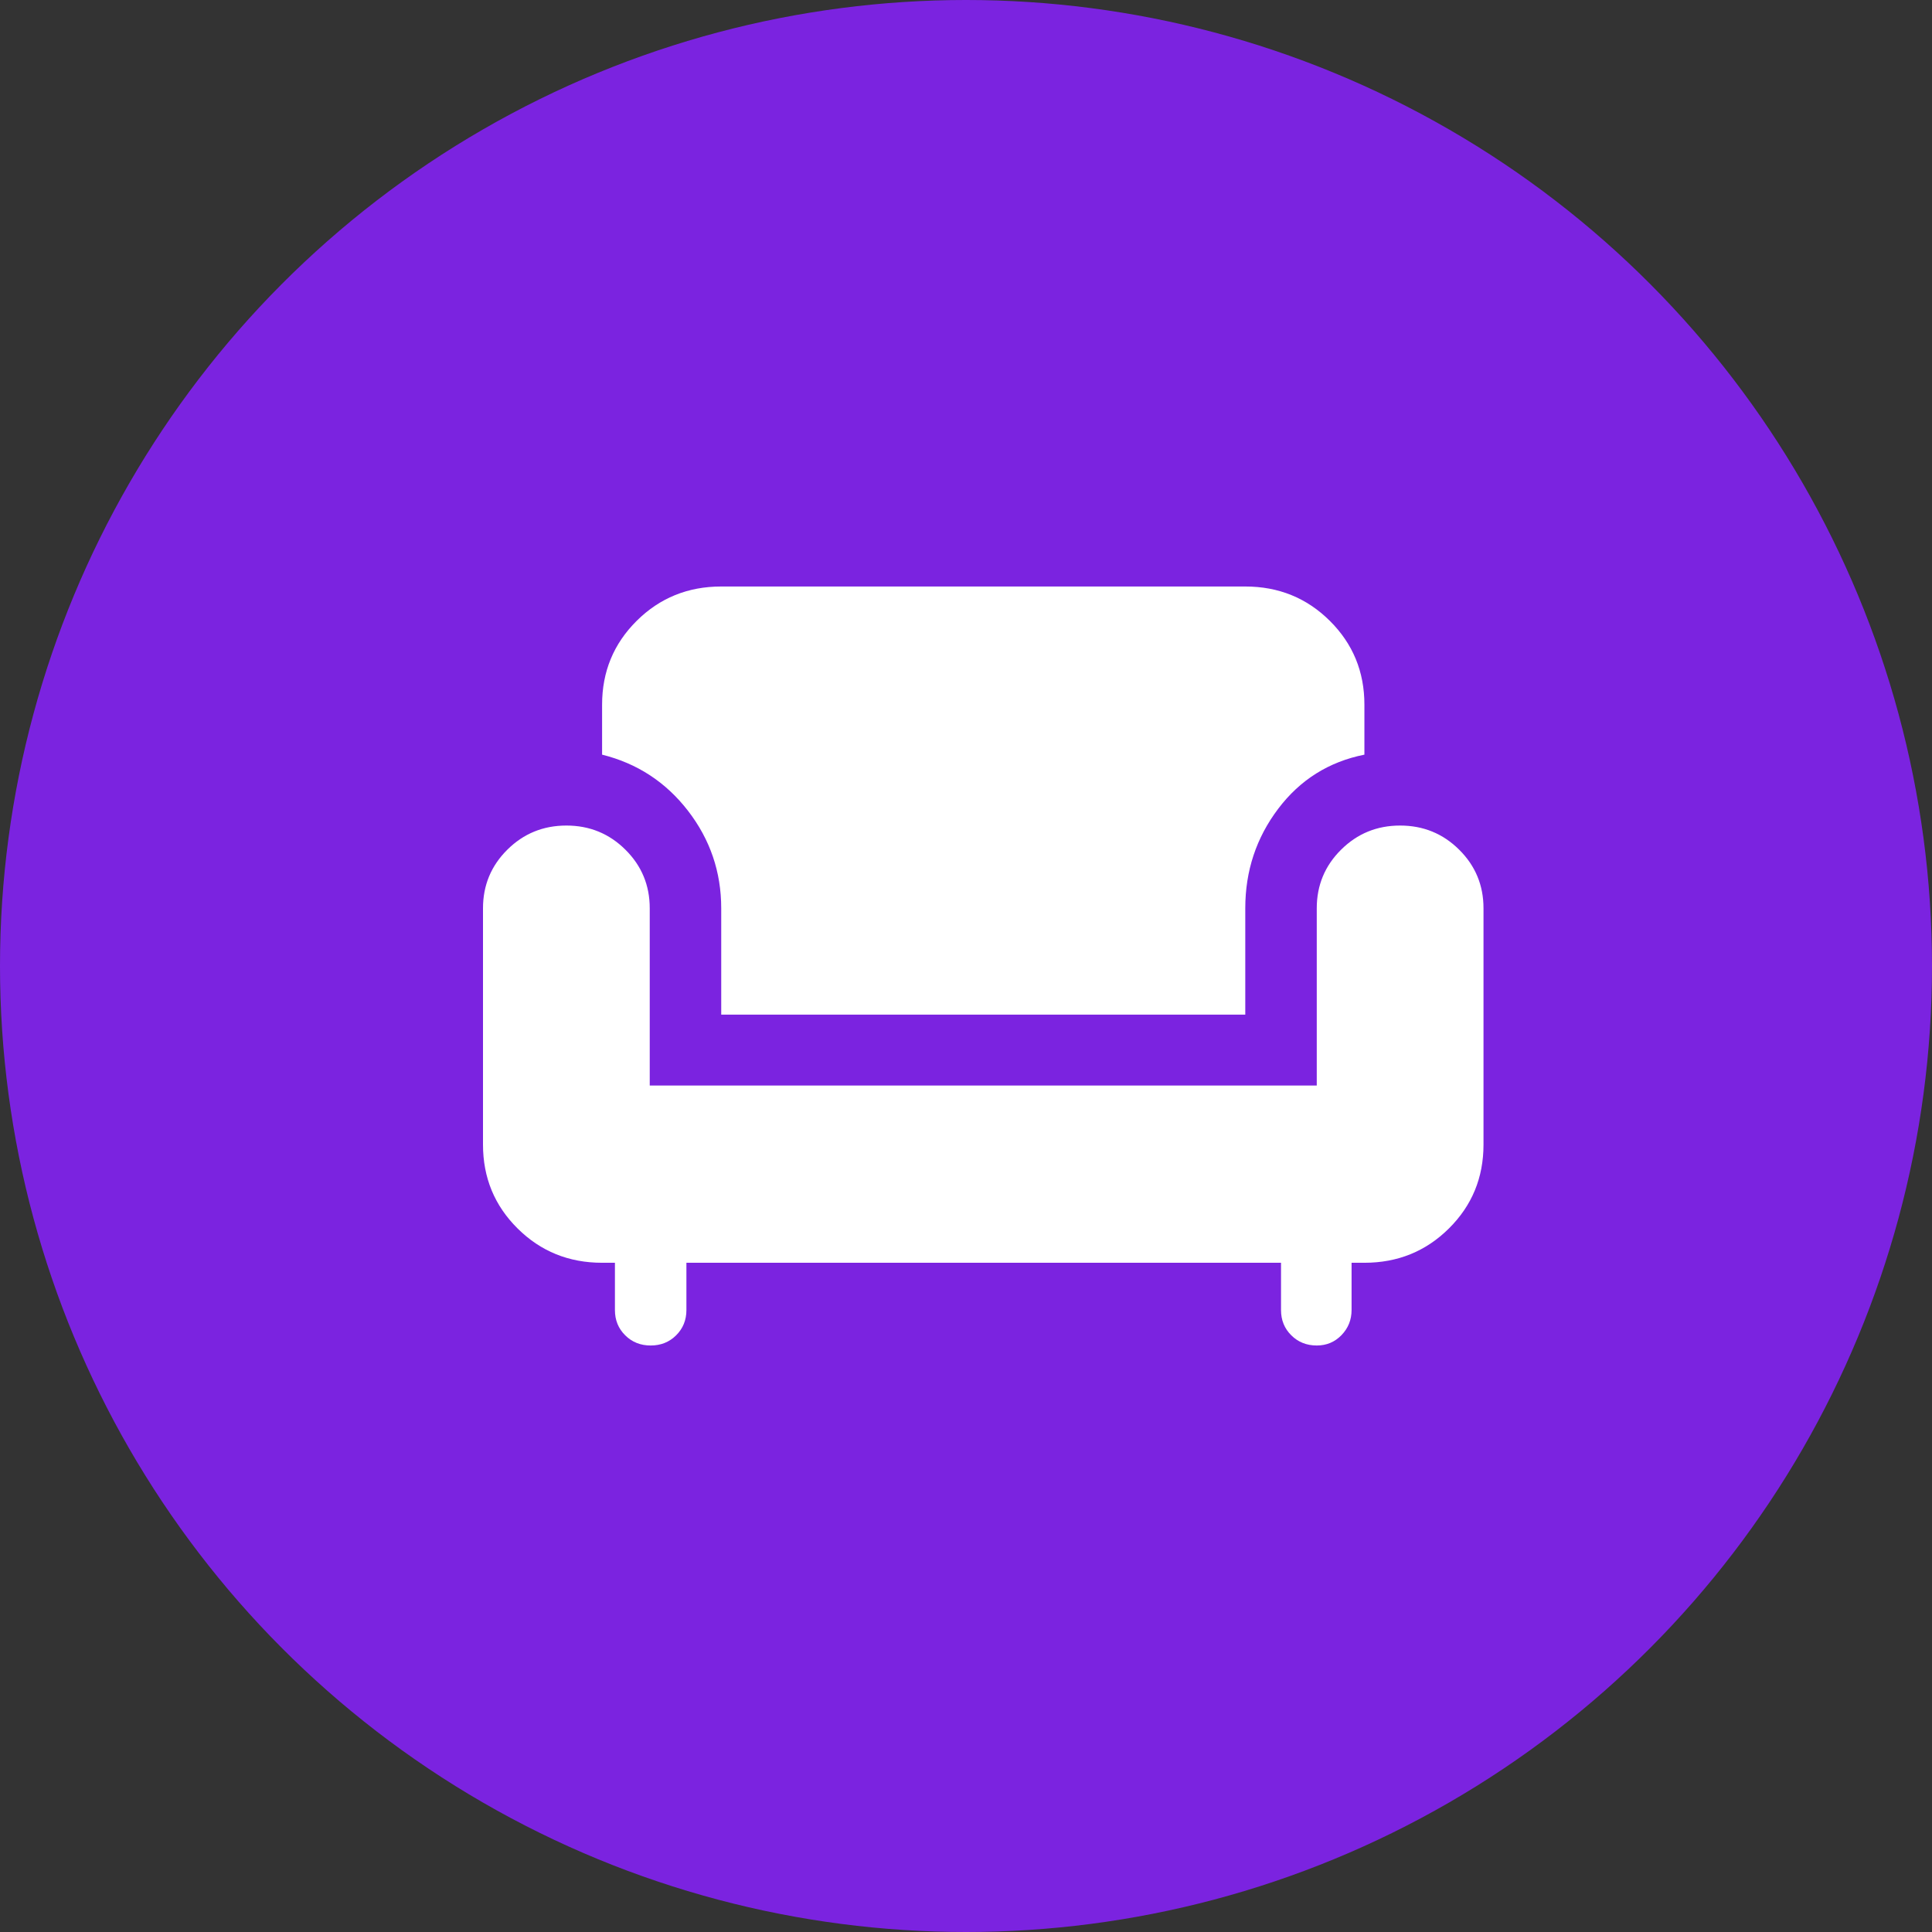
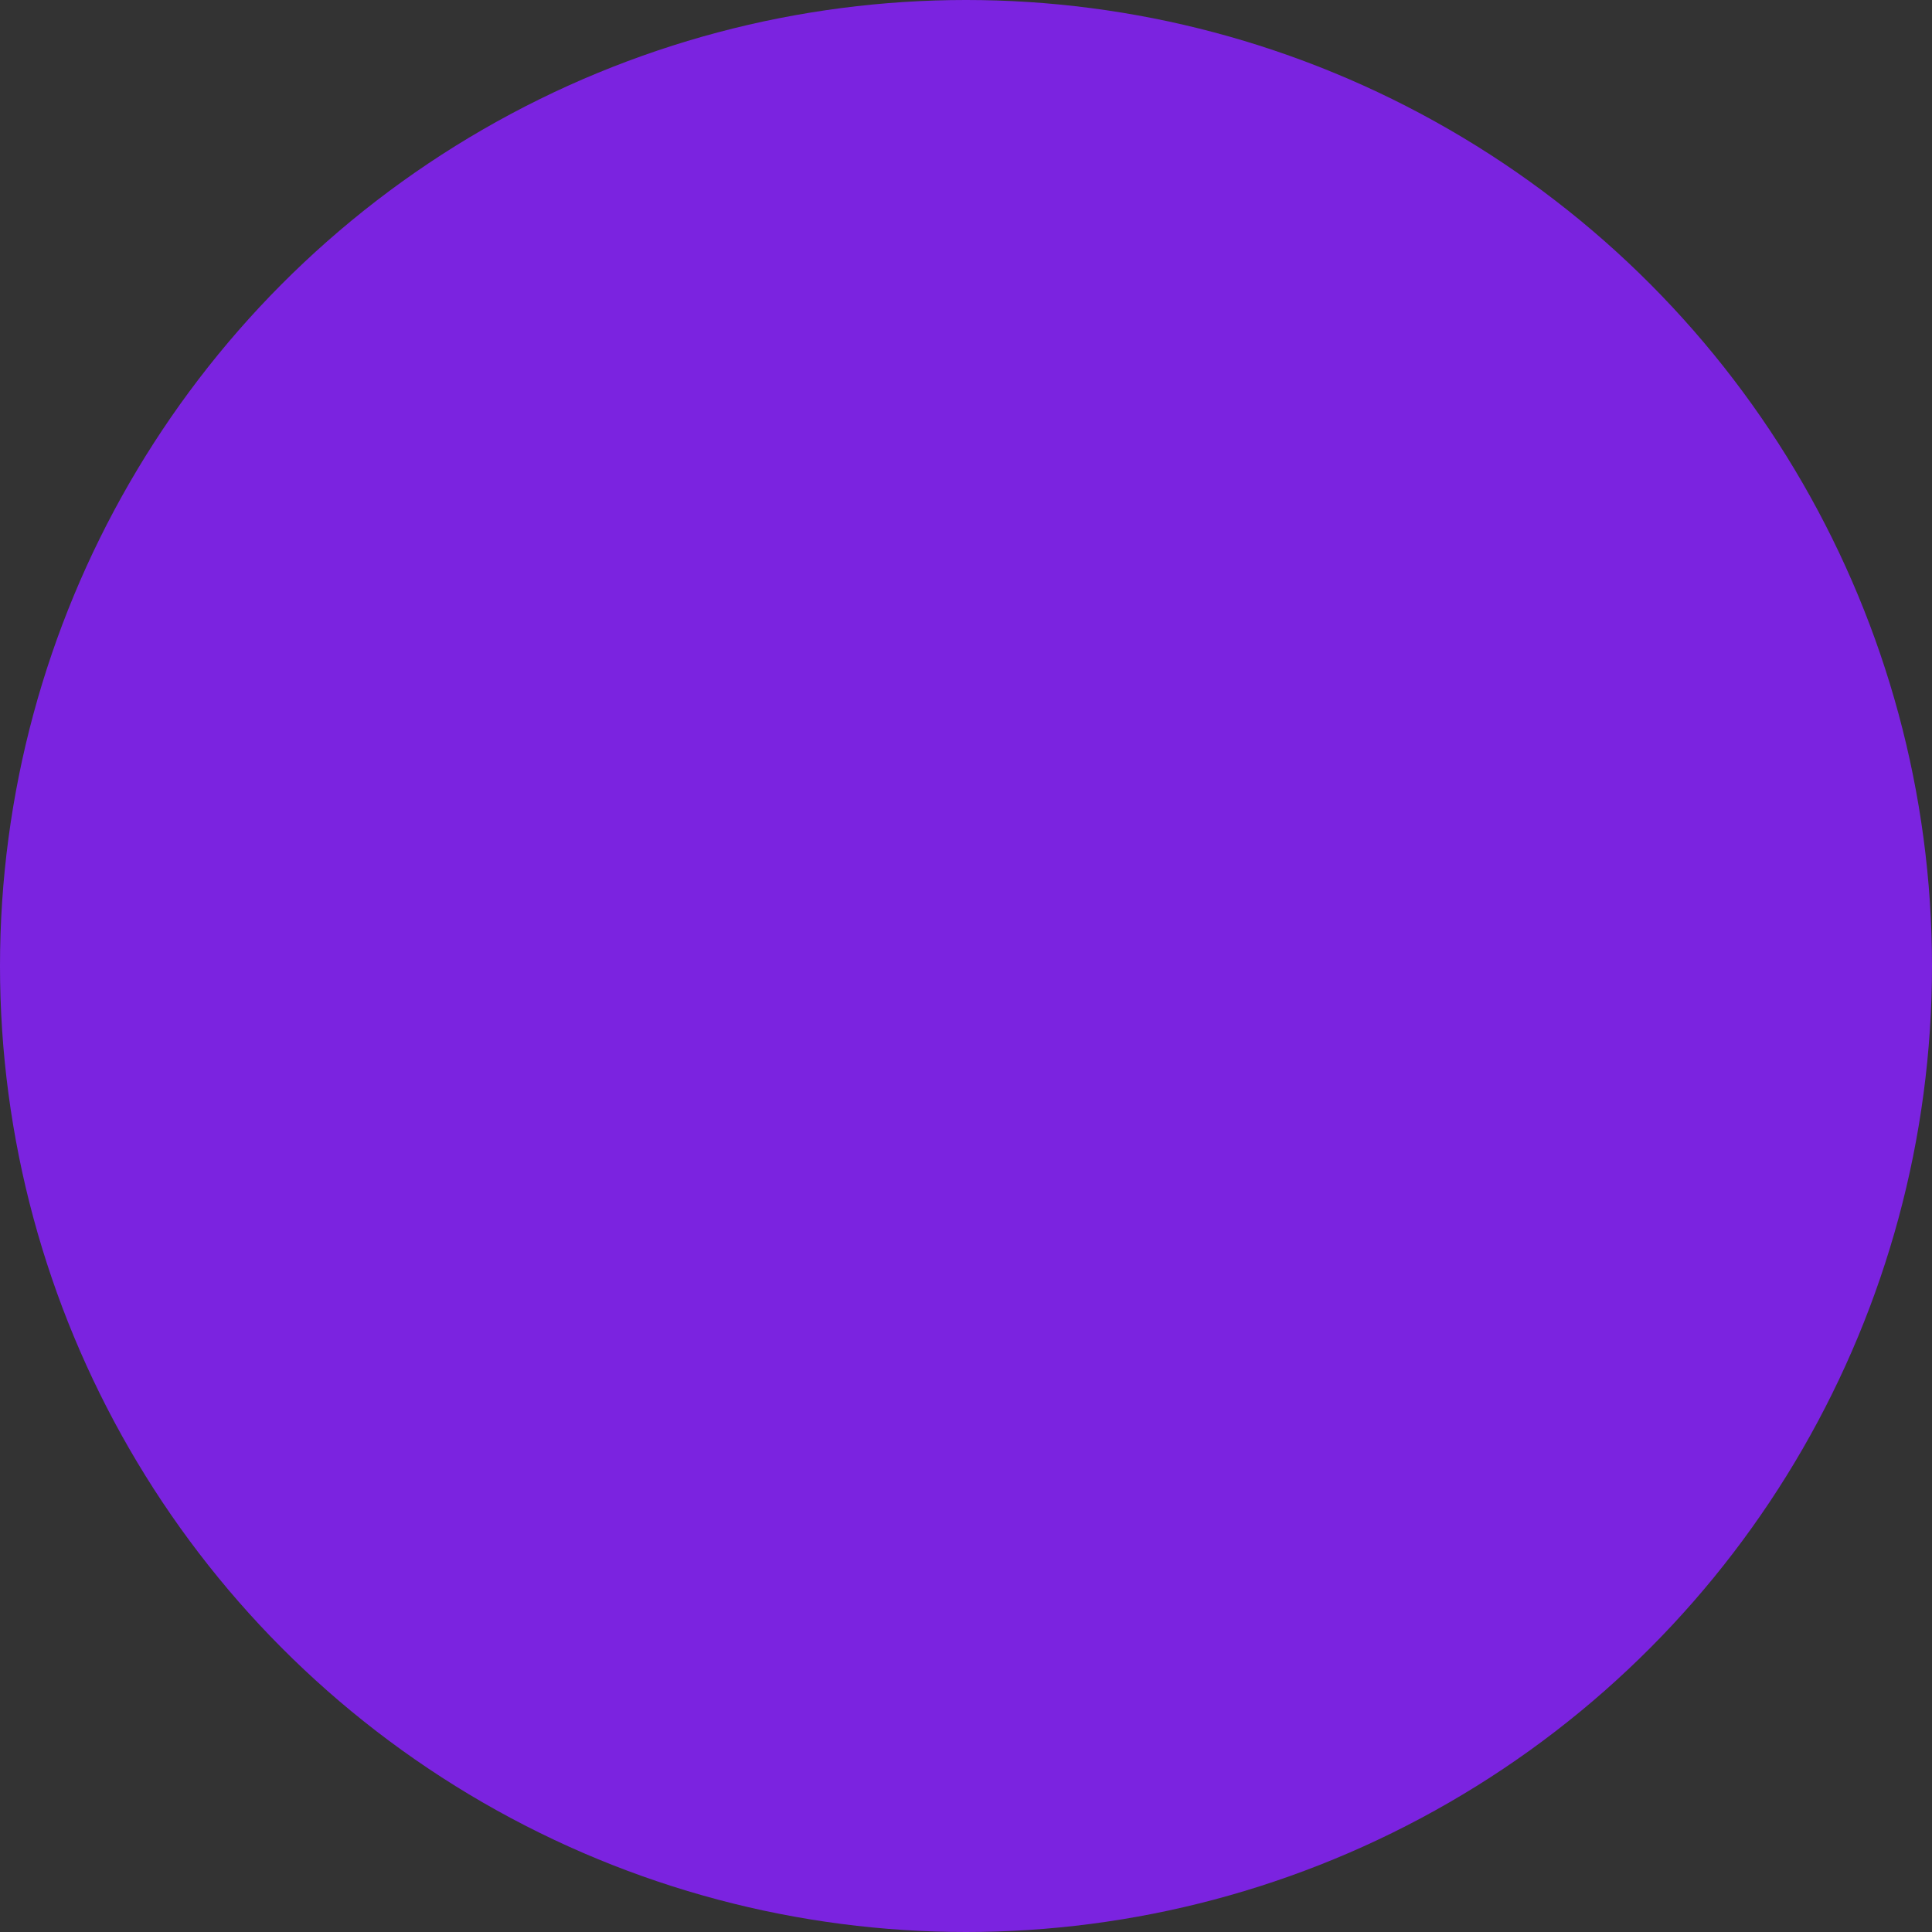
<svg xmlns="http://www.w3.org/2000/svg" width="56px" height="56px" viewBox="0 0 56 56" version="1.1">
  <rect x="0" y="0" width="56" height="56" fill="#333333" stroke="none" />
  <title>Group 6 Copy 6</title>
  <g id="Page-1" stroke="none" stroke-width="1" fill="none" fill-rule="evenodd">
    <g id="Accueil" transform="translate(-248, -1505)">
      <g id="Group-9" transform="translate(120, 1415)">
        <g id="Group-6-Copy-6" transform="translate(128, 90)">
          <circle id="Oval" fill="#7B23E0" cx="28" cy="28" r="28" />
          <g id="Group" transform="translate(14, 17)" fill="#FFFFFF" fill-rule="nonzero">
-             <path d="M4.86,22 C4.566,22 4.32,21.902 4.122,21.705 C3.923,21.508 3.824,21.264 3.824,20.972 L3.824,19.602 L3.452,19.602 C2.488,19.602 1.671,19.271 1.003,18.608 C0.334,17.945 0,17.135 0,16.177 L0,9.327 C0,8.661 0.235,8.095 0.705,7.629 C1.175,7.162 1.746,6.929 2.417,6.929 C3.088,6.929 3.658,7.162 4.128,7.629 C4.598,8.095 4.833,8.661 4.833,9.327 L4.833,14.465 L24.167,14.465 L24.167,9.327 C24.167,8.661 24.402,8.095 24.872,7.629 C25.342,7.162 25.912,6.929 26.583,6.929 C27.254,6.929 27.825,7.162 28.295,7.629 C28.765,8.095 29,8.661 29,9.327 L29,16.177 C29,17.135 28.666,17.945 27.997,18.608 C27.329,19.271 26.512,19.602 25.548,19.602 L25.176,19.602 L25.176,20.972 C25.176,21.255 25.079,21.497 24.885,21.698 C24.691,21.899 24.452,22 24.167,22 C23.873,22 23.627,21.902 23.429,21.705 C23.23,21.508 23.131,21.264 23.131,20.972 L23.131,19.602 L5.896,19.602 L5.896,20.972 C5.896,21.264 5.796,21.508 5.598,21.705 C5.4,21.902 5.154,22 4.86,22 Z M6.905,12.409 L6.905,9.327 C6.905,8.273 6.583,7.331 5.941,6.5 C5.298,5.669 4.469,5.127 3.452,4.874 L3.452,3.425 C3.452,2.468 3.787,1.658 4.455,0.995 C5.123,0.332 5.94,0 6.905,0 L22.095,0 C23.06,0 23.877,0.332 24.545,0.995 C25.213,1.658 25.548,2.468 25.548,3.425 L25.548,4.874 C24.517,5.08 23.684,5.603 23.049,6.443 C22.413,7.284 22.095,8.245 22.095,9.327 L22.095,12.409 L6.905,12.409 Z" id="Shape" />
-           </g>
+             </g>
        </g>
      </g>
    </g>
  </g>
</svg>